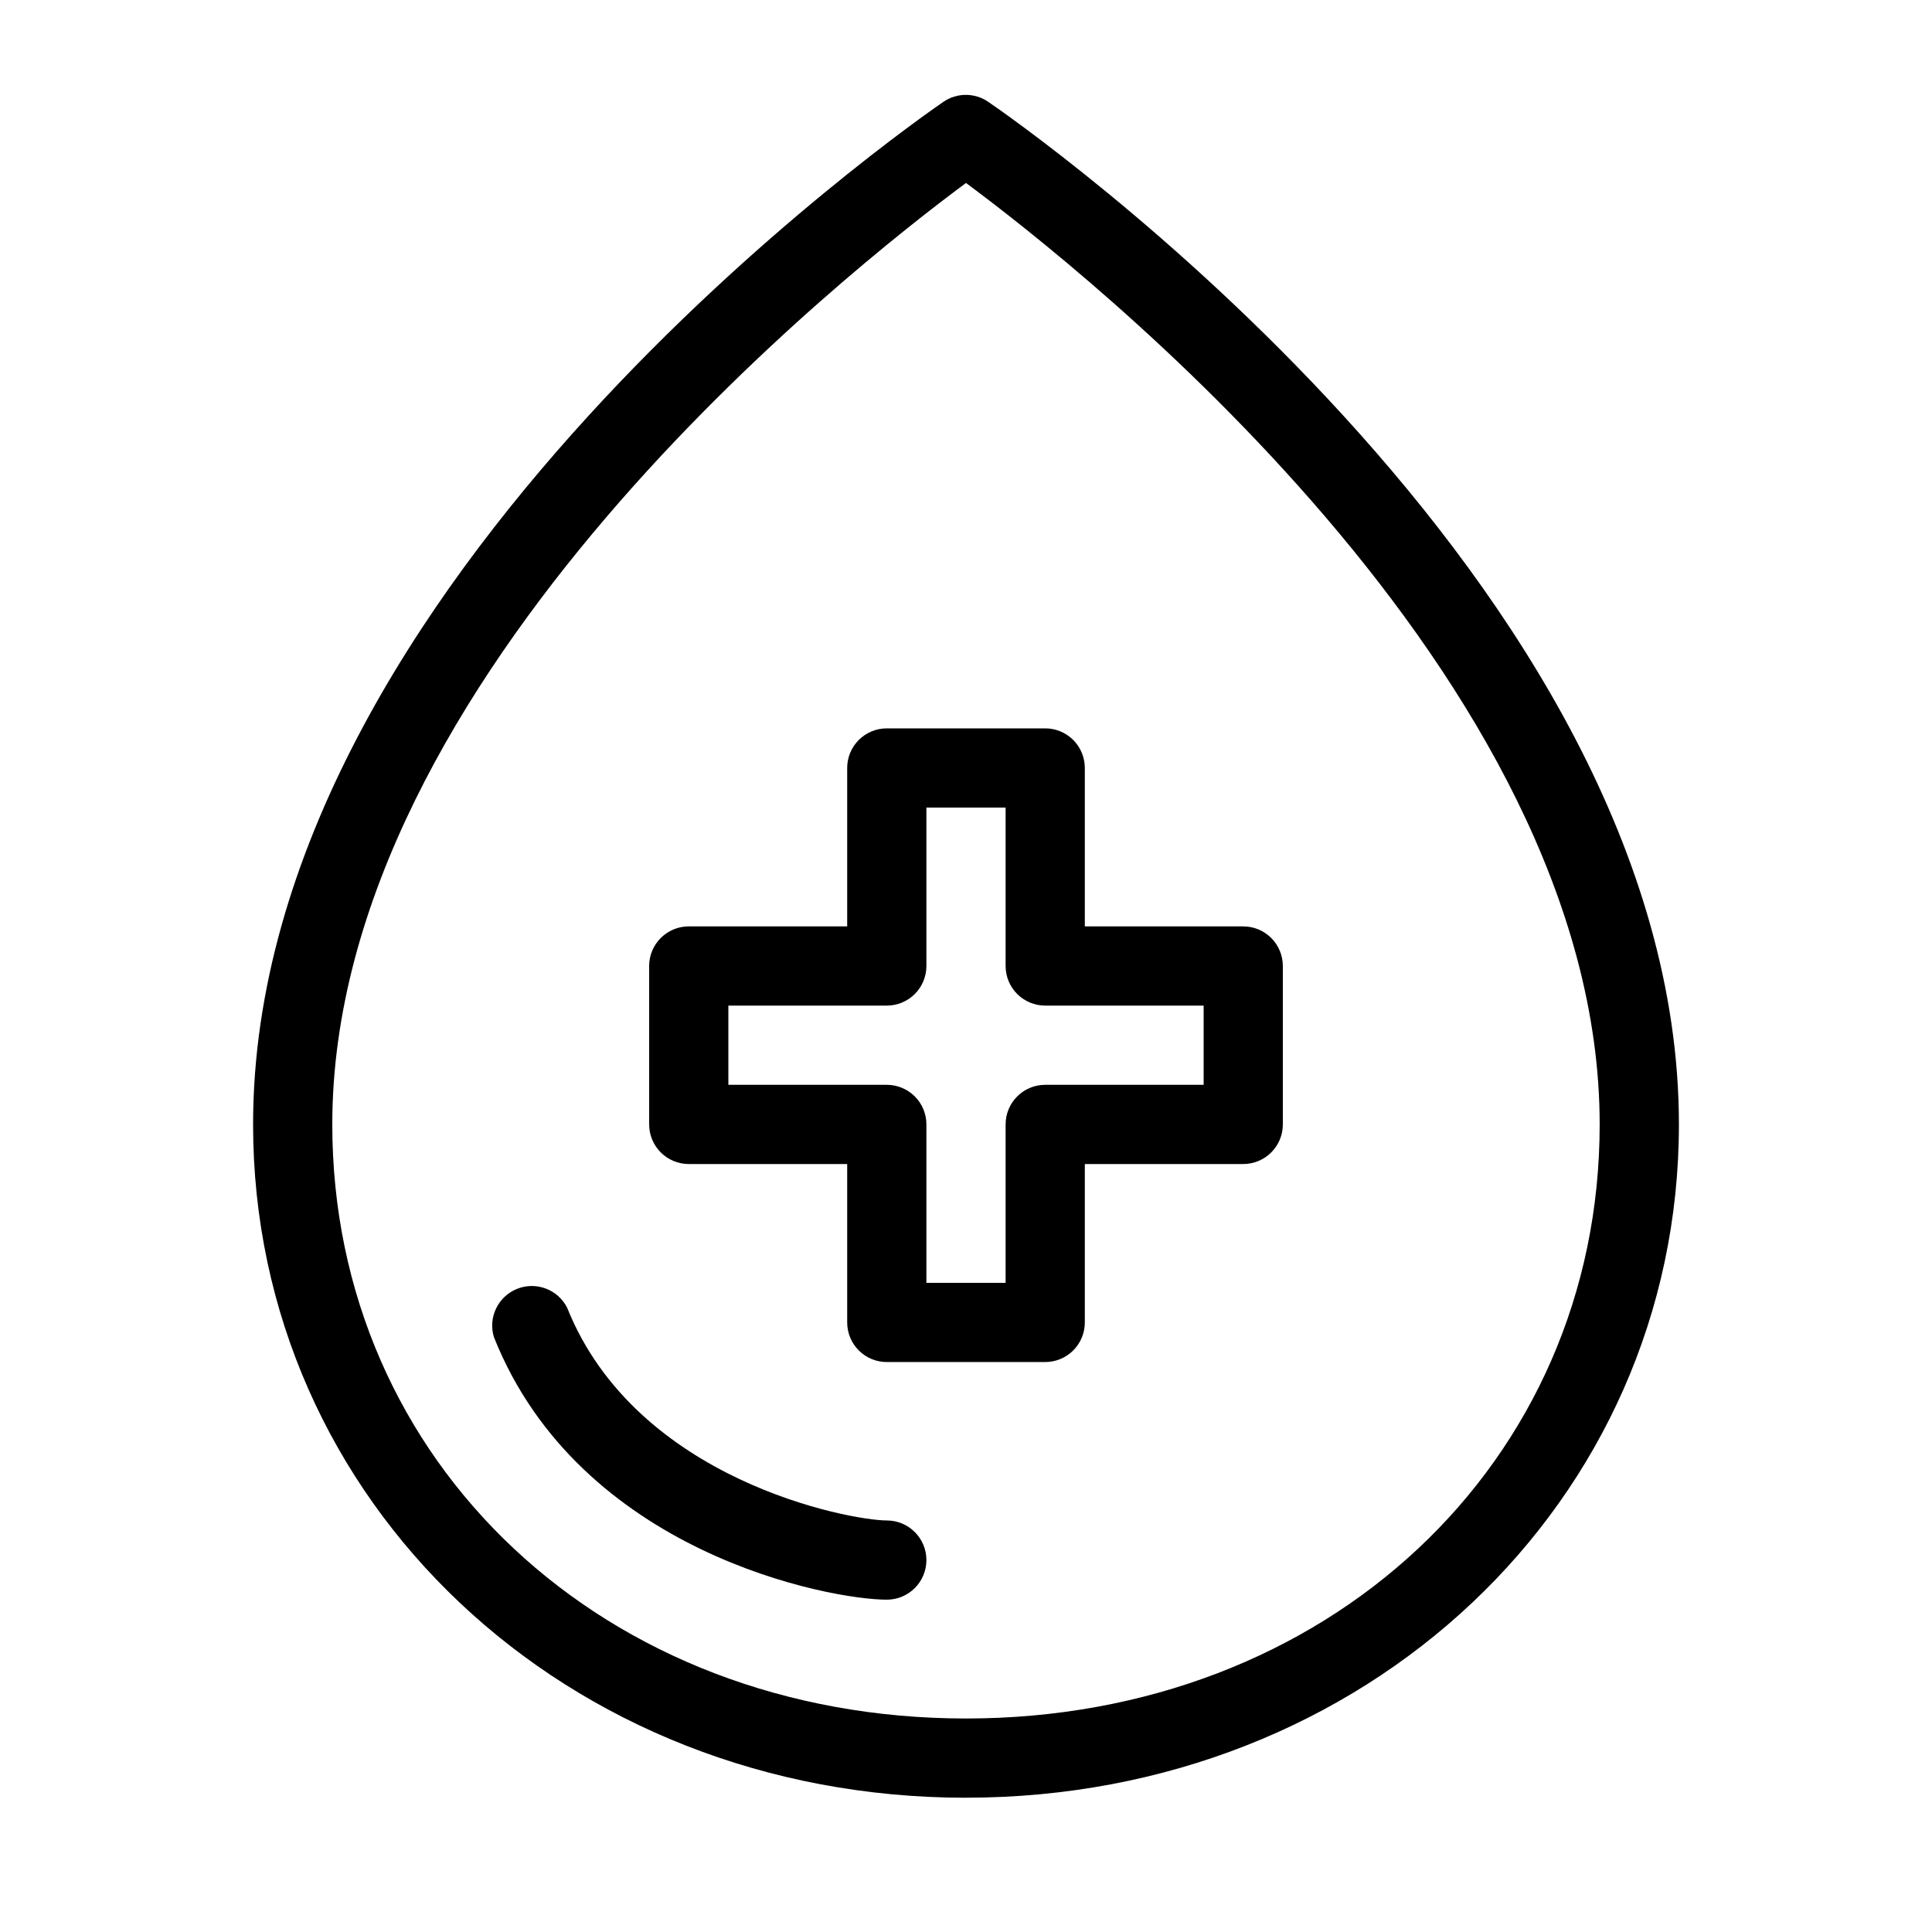
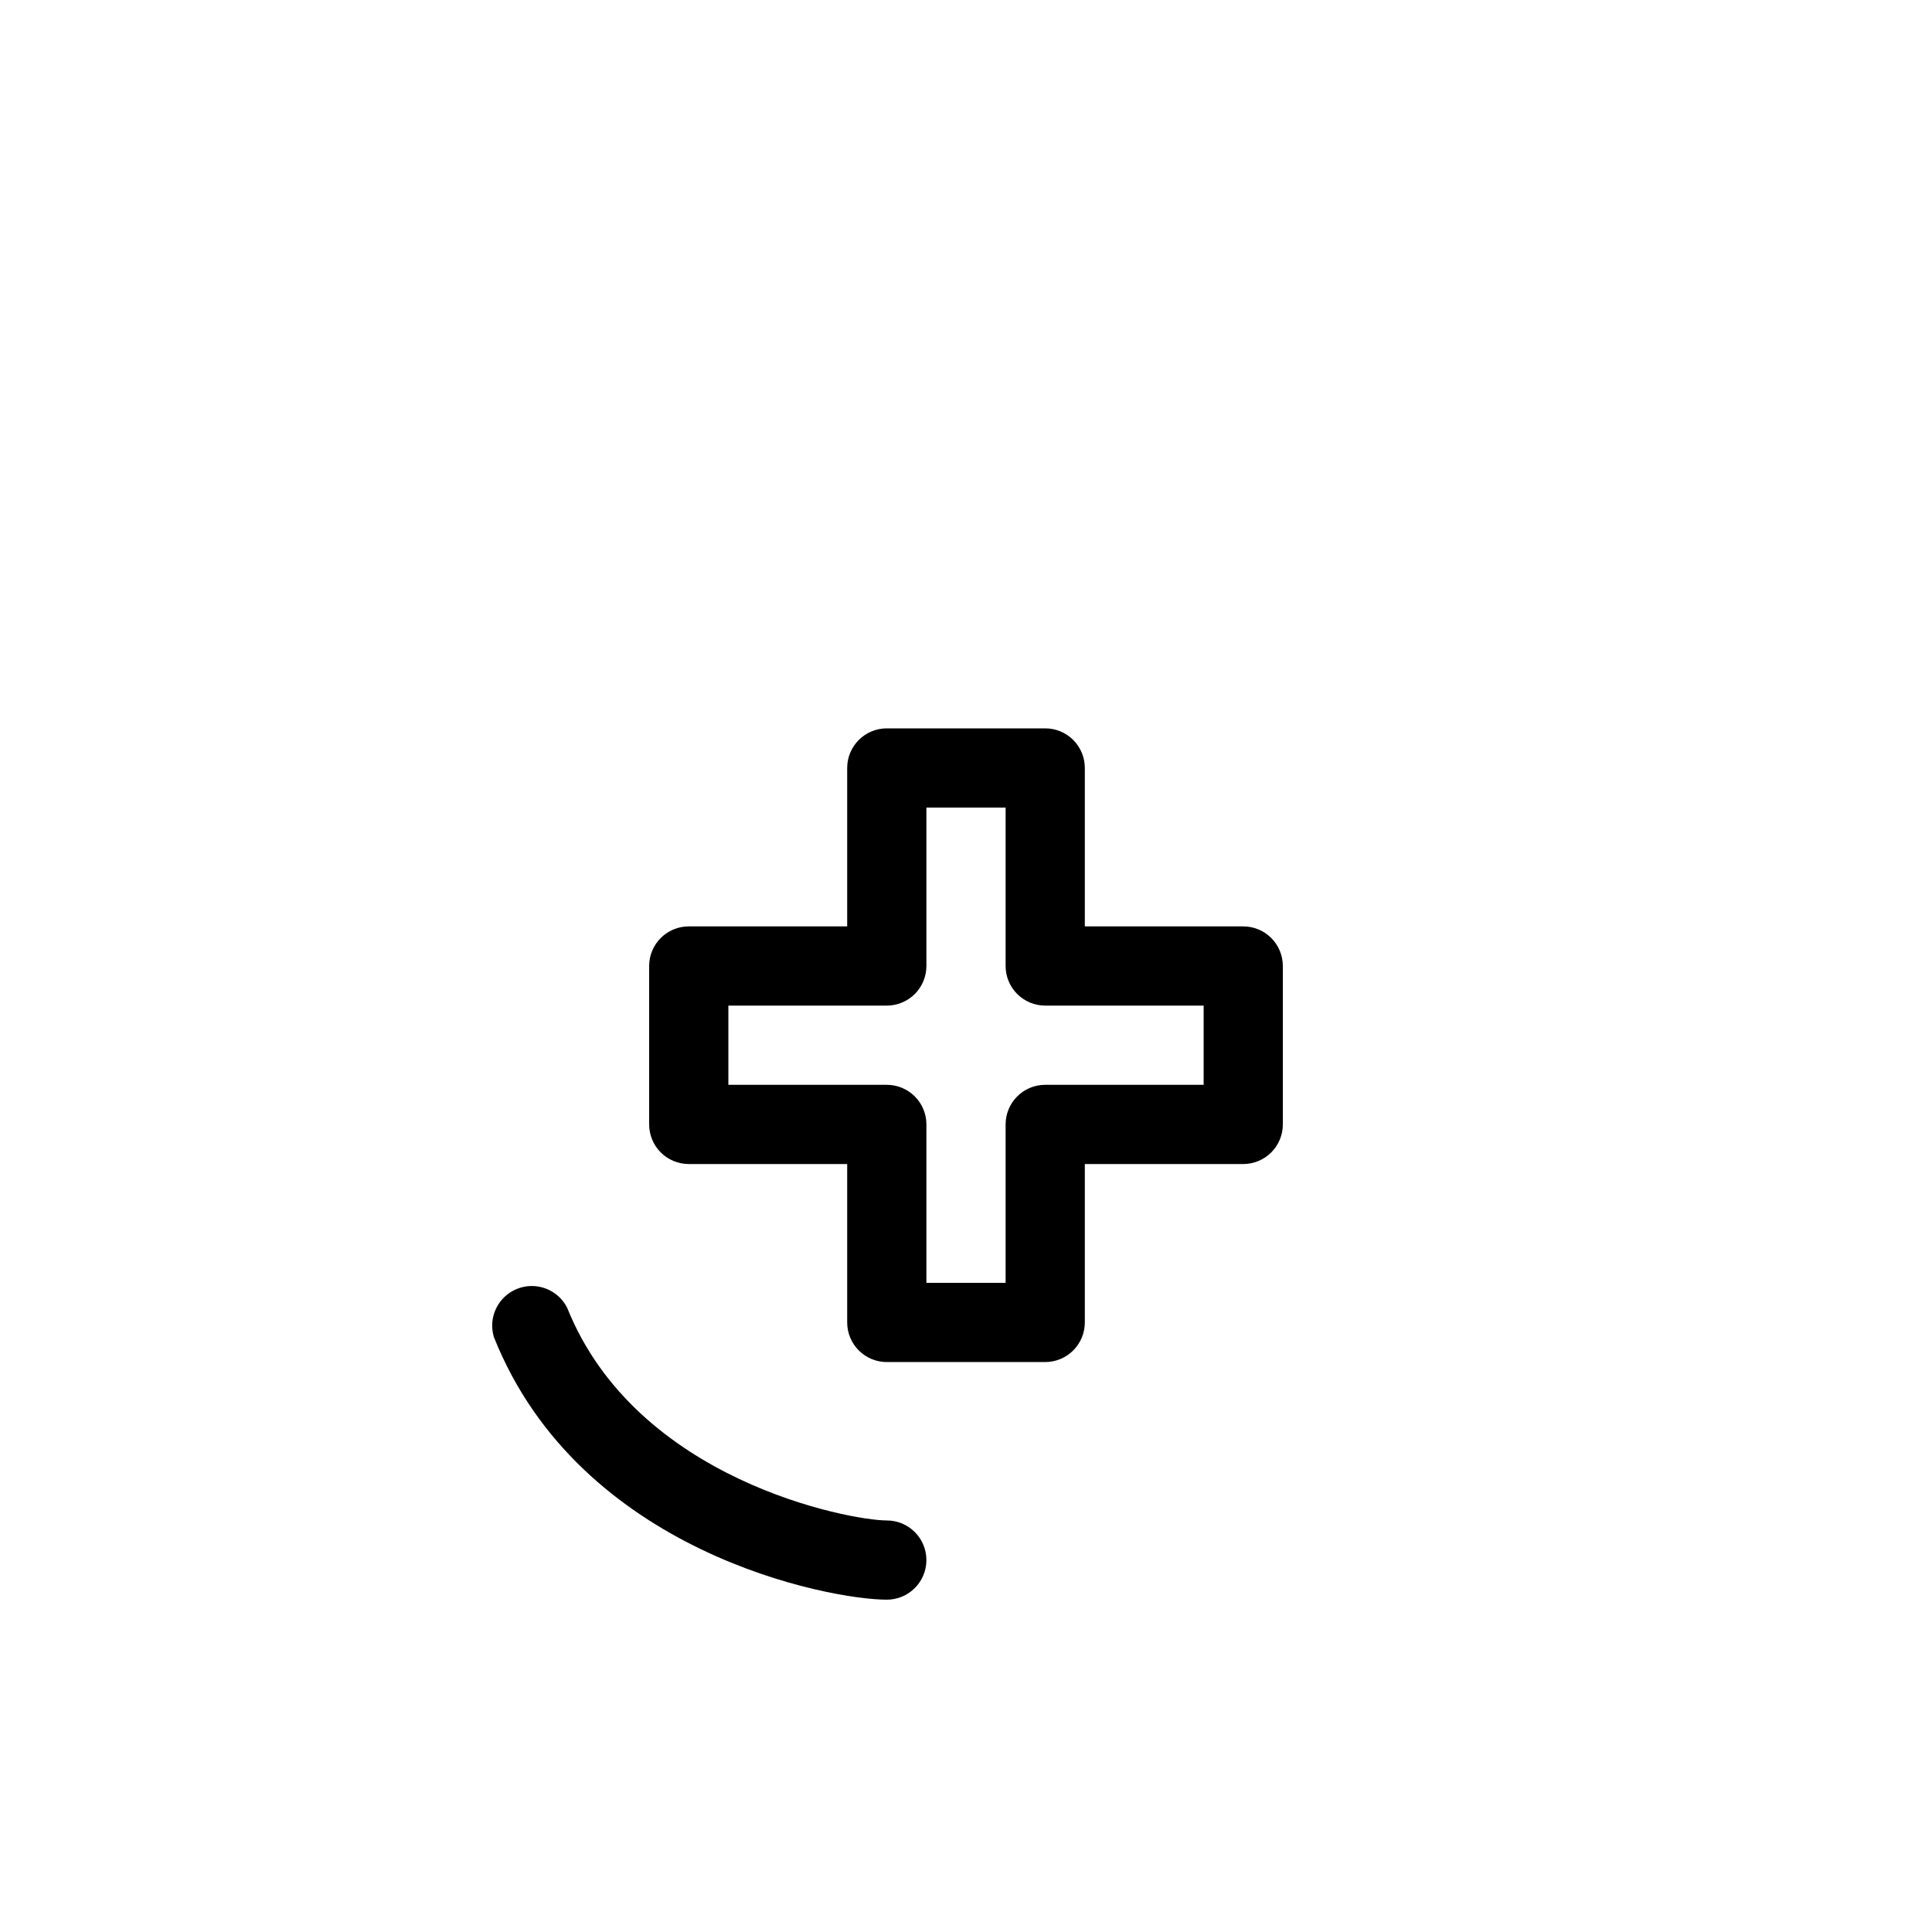
<svg xmlns="http://www.w3.org/2000/svg" fill="#000000" width="800px" height="800px" version="1.1" viewBox="144 144 512 512">
  <g>
-     <path d="m400 620.41c105.91 0 188.93-78.406 188.93-178.43-0.004-144-175.5-265.86-183.05-271-3.574-2.449-8.285-2.449-11.859 0-7.453 5.141-182.95 127-182.95 271.01 0 100.03 83.023 178.43 188.93 178.43zm0-427.92c30.438 22.566 167.93 130.68 167.93 249.49 0 89.742-72.211 157.44-167.94 157.44-95.723-0.004-167.93-67.703-167.93-157.44 0-118.82 137.5-226.93 167.94-249.49z" />
    <path d="m326.53 452.48h41.984v41.984-0.004c0 2.785 1.105 5.457 3.074 7.422 1.969 1.969 4.637 3.074 7.422 3.074h41.984c2.781 0 5.453-1.105 7.422-3.074 1.965-1.965 3.074-4.637 3.074-7.422v-41.98h41.984c2.781 0 5.453-1.109 7.418-3.074 1.969-1.969 3.074-4.641 3.074-7.422v-41.984c0-2.785-1.105-5.453-3.074-7.422-1.965-1.969-4.637-3.074-7.418-3.074h-41.984v-41.984c0-2.785-1.109-5.453-3.074-7.422-1.969-1.969-4.641-3.074-7.422-3.074h-41.984c-5.797 0-10.496 4.699-10.496 10.496v41.984h-41.984c-5.797 0-10.496 4.699-10.496 10.496v41.984c0 2.781 1.105 5.453 3.074 7.422 1.969 1.965 4.637 3.074 7.422 3.074zm10.496-41.984h41.984c2.781 0 5.453-1.105 7.422-3.074s3.074-4.641 3.074-7.422v-41.984h20.992v41.984c0 2.781 1.105 5.453 3.074 7.422s4.637 3.074 7.422 3.074h41.984v20.992h-41.984c-5.797 0-10.496 4.699-10.496 10.496v41.984l-20.992-0.004v-41.98c0-2.785-1.105-5.457-3.074-7.422-1.969-1.969-4.641-3.074-7.422-3.074h-41.984z" />
    <path d="m379.01 567.93c5.797 0 10.496-4.699 10.496-10.496s-4.699-10.496-10.496-10.496c-9.656 0-66.336-10.496-84.703-56.363-2.453-4.859-8.215-7.039-13.27-5.019-5.059 2.023-7.727 7.578-6.148 12.789 22.777 57.203 89.004 69.586 104.12 69.586z" />
  </g>
</svg>